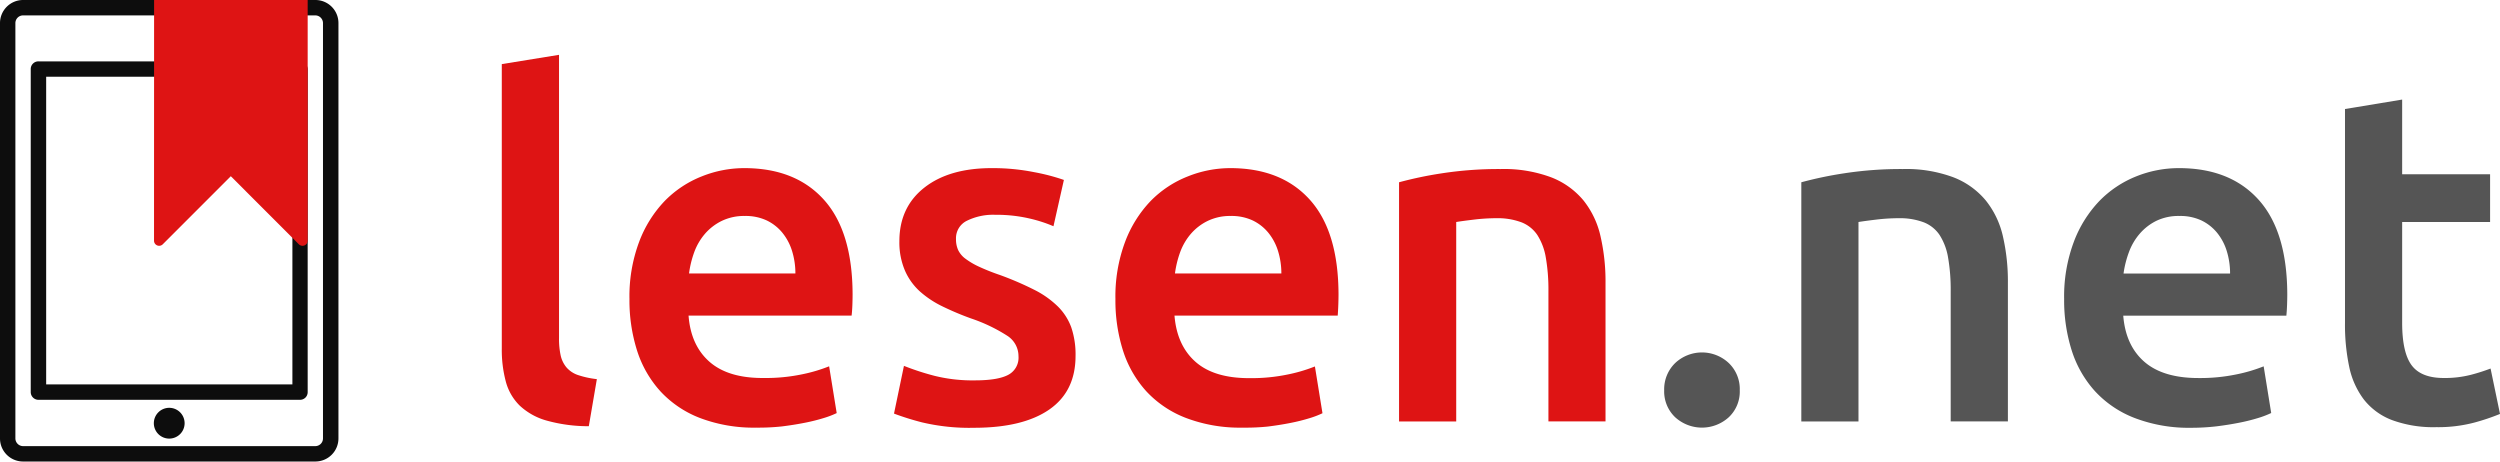
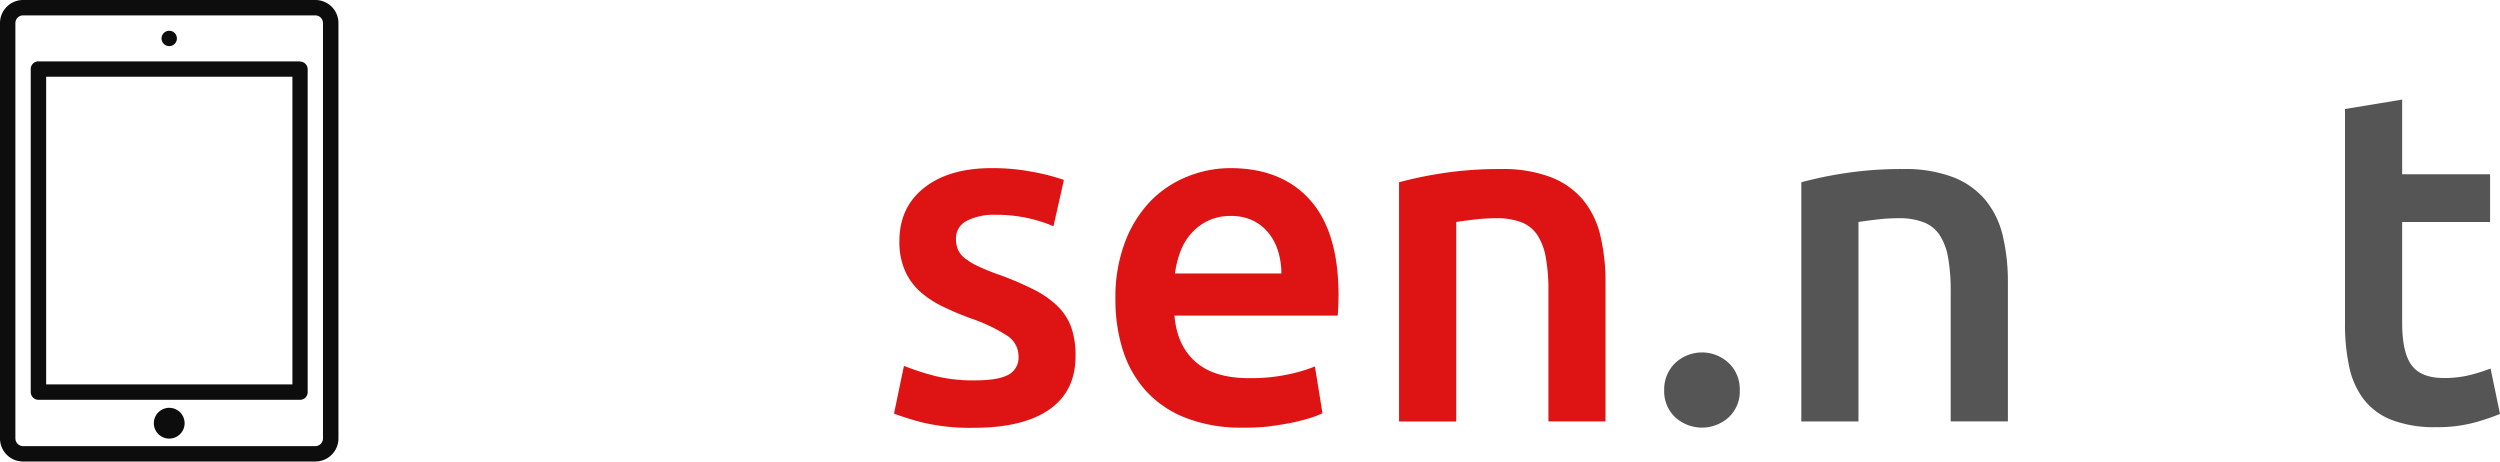
<svg xmlns="http://www.w3.org/2000/svg" id="Ebene_1" data-name="Ebene 1" viewBox="0 0 684 126.27">
  <title>20160707 logo</title>
  <path d="M21.63,30H89v84.18H21.63V30Zm69.45-4.21H19.52a2.09,2.09,0,0,0-2.11,2.11v88.38a2.12,2.12,0,0,0,2.11,2.11H91.07a2.09,2.09,0,0,0,2.11-2.11V27.94A2.12,2.12,0,0,0,91.07,25.84ZM59.51,124.74A4.21,4.21,0,1,0,55.3,129,4.21,4.21,0,0,0,59.51,124.74ZM57.4,19.52a2.1,2.1,0,1,0-2.1,2.1A2.1,2.1,0,0,0,57.4,19.52ZM15.29,131.06h80a2.11,2.11,0,0,0,2.08-2.15V15.36a2.12,2.12,0,0,0-2.08-2.15h-80a2.11,2.11,0,0,0-2.08,2.15V128.91A2.12,2.12,0,0,0,15.29,131.06ZM95.26,9a6.31,6.31,0,0,1,6.34,6.34V128.93a6.32,6.32,0,0,1-6.34,6.34H15.34A6.31,6.31,0,0,1,9,128.93V15.34A6.32,6.32,0,0,1,15.34,9H95.26Z" transform="translate(-9 -9)" style="fill:#0d0d0d;fill-rule:evenodd" />
-   <path d="M93.18,9V74.85a1.4,1.4,0,0,1-.87,1.29,1.38,1.38,0,0,1-.54.11,1.41,1.41,0,0,1-1-.41L72.15,57.21,53.53,75.84a1.4,1.4,0,0,1-2.39-1L51.16,9" transform="translate(-9 -9)" style="fill:#de1414" />
-   <path d="M170.1,125.61a42.49,42.49,0,0,1-11.58-1.55,17.77,17.77,0,0,1-7.31-4.07,14.4,14.4,0,0,1-3.82-6.6,33.53,33.53,0,0,1-1.1-9V26.54L161.95,24v77.47a21.37,21.37,0,0,0,.45,4.79,7.64,7.64,0,0,0,1.62,3.3,7.24,7.24,0,0,0,3.17,2.07,24.73,24.73,0,0,0,5.11,1.1Z" transform="translate(-9 -9)" style="fill:#de1414" />
-   <path d="M181.22,90.82a42.49,42.49,0,0,1,2.65-15.65,32.85,32.85,0,0,1,7-11.19A29.15,29.15,0,0,1,201,57.26,31.26,31.26,0,0,1,212.65,55q14,0,21.79,8.67t7.83,25.87q0,1.29-.06,2.91T242,95.35H197.39Q198,103.5,203.14,108T218,112.42a48.59,48.59,0,0,0,10.41-1,42.85,42.85,0,0,0,7.44-2.2l2.07,12.8a24.78,24.78,0,0,1-3.56,1.36,50.11,50.11,0,0,1-5.17,1.29q-2.91.58-6.27,1A59.73,59.73,0,0,1,216,126a41.5,41.5,0,0,1-15.52-2.65A28.86,28.86,0,0,1,189.63,116a30.18,30.18,0,0,1-6.34-11.12A45.39,45.39,0,0,1,181.22,90.82Zm45.4-7a20.62,20.62,0,0,0-.91-6.14,14.83,14.83,0,0,0-2.65-5,12.55,12.55,0,0,0-4.27-3.36,13.62,13.62,0,0,0-6-1.23,14,14,0,0,0-6.34,1.36A14.44,14.44,0,0,0,201.85,73a16.25,16.25,0,0,0-2.91,5,27.29,27.29,0,0,0-1.42,5.82h29.1Z" transform="translate(-9 -9)" style="fill:#de1414" />
  <path d="M275.76,113.07q6.21,0,9.05-1.49a5.29,5.29,0,0,0,2.85-5.11,6.63,6.63,0,0,0-3-5.56,44.71,44.71,0,0,0-10-4.79,79.06,79.06,0,0,1-7.82-3.3,26.67,26.67,0,0,1-6.14-4.07,16.68,16.68,0,0,1-4.07-5.63A19.6,19.6,0,0,1,255.07,75q0-9.31,6.85-14.68T280.55,55a57.42,57.42,0,0,1,11.38,1.1,55.62,55.62,0,0,1,8.15,2.13L297.23,70.9a38.41,38.41,0,0,0-6.6-2.13,39.88,39.88,0,0,0-9.31-1,16.21,16.21,0,0,0-7.76,1.62,5.31,5.31,0,0,0-3,5,7.17,7.17,0,0,0,.58,3,6.38,6.38,0,0,0,2,2.39,20.36,20.36,0,0,0,3.75,2.2,57.38,57.38,0,0,0,5.69,2.26,86.83,86.83,0,0,1,9.44,4.07,25.58,25.58,0,0,1,6.4,4.53,15.49,15.49,0,0,1,3.69,5.76,23,23,0,0,1,1.16,7.76q0,9.7-7.18,14.68t-20.5,5a56.19,56.19,0,0,1-14.36-1.49,74.07,74.07,0,0,1-7.63-2.39l2.72-13.06a70.15,70.15,0,0,0,8.34,2.72A43,43,0,0,0,275.76,113.07Z" transform="translate(-9 -9)" style="fill:#de1414" />
  <path d="M314.18,90.82a42.49,42.49,0,0,1,2.65-15.65,32.85,32.85,0,0,1,7-11.19A29.15,29.15,0,0,1,334,57.26,31.26,31.26,0,0,1,345.6,55q14,0,21.79,8.67t7.83,25.87q0,1.29-.06,2.91T375,95.35H330.34Q331,103.5,336.1,108t14.81,4.46a48.59,48.59,0,0,0,10.41-1,42.85,42.85,0,0,0,7.44-2.2l2.07,12.8a24.8,24.8,0,0,1-3.56,1.36,50.14,50.14,0,0,1-5.17,1.29q-2.91.58-6.27,1A59.73,59.73,0,0,1,349,126a41.5,41.5,0,0,1-15.52-2.65A28.86,28.86,0,0,1,322.58,116a30.18,30.18,0,0,1-6.34-11.12A45.39,45.39,0,0,1,314.18,90.82Zm45.4-7a20.61,20.61,0,0,0-.91-6.14,14.83,14.83,0,0,0-2.65-5,12.56,12.56,0,0,0-4.27-3.36,13.62,13.62,0,0,0-6-1.23,14,14,0,0,0-6.34,1.36A14.44,14.44,0,0,0,334.8,73a16.25,16.25,0,0,0-2.91,5,27.31,27.31,0,0,0-1.42,5.82h29.1Z" transform="translate(-9 -9)" style="fill:#de1414" />
  <path d="M391.78,58.87a105,105,0,0,1,11.77-2.46,101.46,101.46,0,0,1,16-1.16,36.91,36.91,0,0,1,13.84,2.26,21.6,21.6,0,0,1,8.86,6.34,24.2,24.2,0,0,1,4.66,9.83,54.9,54.9,0,0,1,1.36,12.61v38H432.65V88.75a51.5,51.5,0,0,0-.71-9.25,16.45,16.45,0,0,0-2.33-6.21,9.31,9.31,0,0,0-4.4-3.49,18.57,18.57,0,0,0-6.79-1.1,52.23,52.23,0,0,0-6.21.39q-3.23.39-4.79,0.65v54.58H391.78V58.87Z" transform="translate(-9 -9)" style="fill:#de1414" />
  <path d="M485,115.78a9.64,9.64,0,0,1-3,7.37,10.89,10.89,0,0,1-14.68,0,9.73,9.73,0,0,1-3-7.37,10,10,0,0,1,3-7.44,10.71,10.71,0,0,1,14.68,0A9.85,9.85,0,0,1,485,115.78Z" transform="translate(-9 -9)" style="fill:#555" />
  <path d="M501.84,58.87a105,105,0,0,1,11.77-2.46,101.46,101.46,0,0,1,16-1.16,36.91,36.91,0,0,1,13.84,2.26,21.6,21.6,0,0,1,8.86,6.34A24.2,24.2,0,0,1,557,73.68a54.9,54.9,0,0,1,1.36,12.61v38H542.71V88.75A51.5,51.5,0,0,0,542,79.5a16.45,16.45,0,0,0-2.33-6.21,9.31,9.31,0,0,0-4.4-3.49,18.57,18.57,0,0,0-6.79-1.1,52.23,52.23,0,0,0-6.21.39q-3.23.39-4.79,0.65v54.58H501.84V58.87Z" transform="translate(-9 -9)" style="fill:#555" />
-   <path d="M573.75,90.82a42.49,42.49,0,0,1,2.65-15.65,32.85,32.85,0,0,1,7-11.19,29.15,29.15,0,0,1,10.09-6.73A31.26,31.26,0,0,1,605.18,55q14,0,21.79,8.67t7.83,25.87q0,1.29-.06,2.91t-0.19,2.91H589.92q0.65,8.15,5.76,12.61t14.81,4.46a48.59,48.59,0,0,0,10.41-1,42.85,42.85,0,0,0,7.44-2.2L630.4,122a24.8,24.8,0,0,1-3.56,1.36,50.14,50.14,0,0,1-5.17,1.29q-2.91.58-6.27,1a59.73,59.73,0,0,1-6.86.39A41.5,41.5,0,0,1,593,123.35,28.86,28.86,0,0,1,582.16,116a30.18,30.18,0,0,1-6.34-11.12A45.38,45.38,0,0,1,573.75,90.82Zm45.4-7a20.61,20.61,0,0,0-.91-6.14,14.83,14.83,0,0,0-2.65-5,12.56,12.56,0,0,0-4.27-3.36,13.62,13.62,0,0,0-6-1.23A14,14,0,0,0,599,69.41,14.44,14.44,0,0,0,594.38,73a16.25,16.25,0,0,0-2.91,5A27.31,27.31,0,0,0,590,83.84h29.1Z" transform="translate(-9 -9)" style="fill:#555" />
  <path d="M650.58,38.83l15.65-2.59V56.68h24.06V69.74H666.23V97.29q0,8.15,2.59,11.64t8.79,3.49a28.65,28.65,0,0,0,7.57-.91,50.86,50.86,0,0,0,5.24-1.68L693,122.25a58.7,58.7,0,0,1-7.11,2.39,38.76,38.76,0,0,1-10.35,1.23,32.73,32.73,0,0,1-12.09-1.94,17.83,17.83,0,0,1-7.7-5.63,22.29,22.29,0,0,1-4-8.92,55.44,55.44,0,0,1-1.16-12V38.83Z" transform="translate(-9 -9)" style="fill:#555" />
</svg>